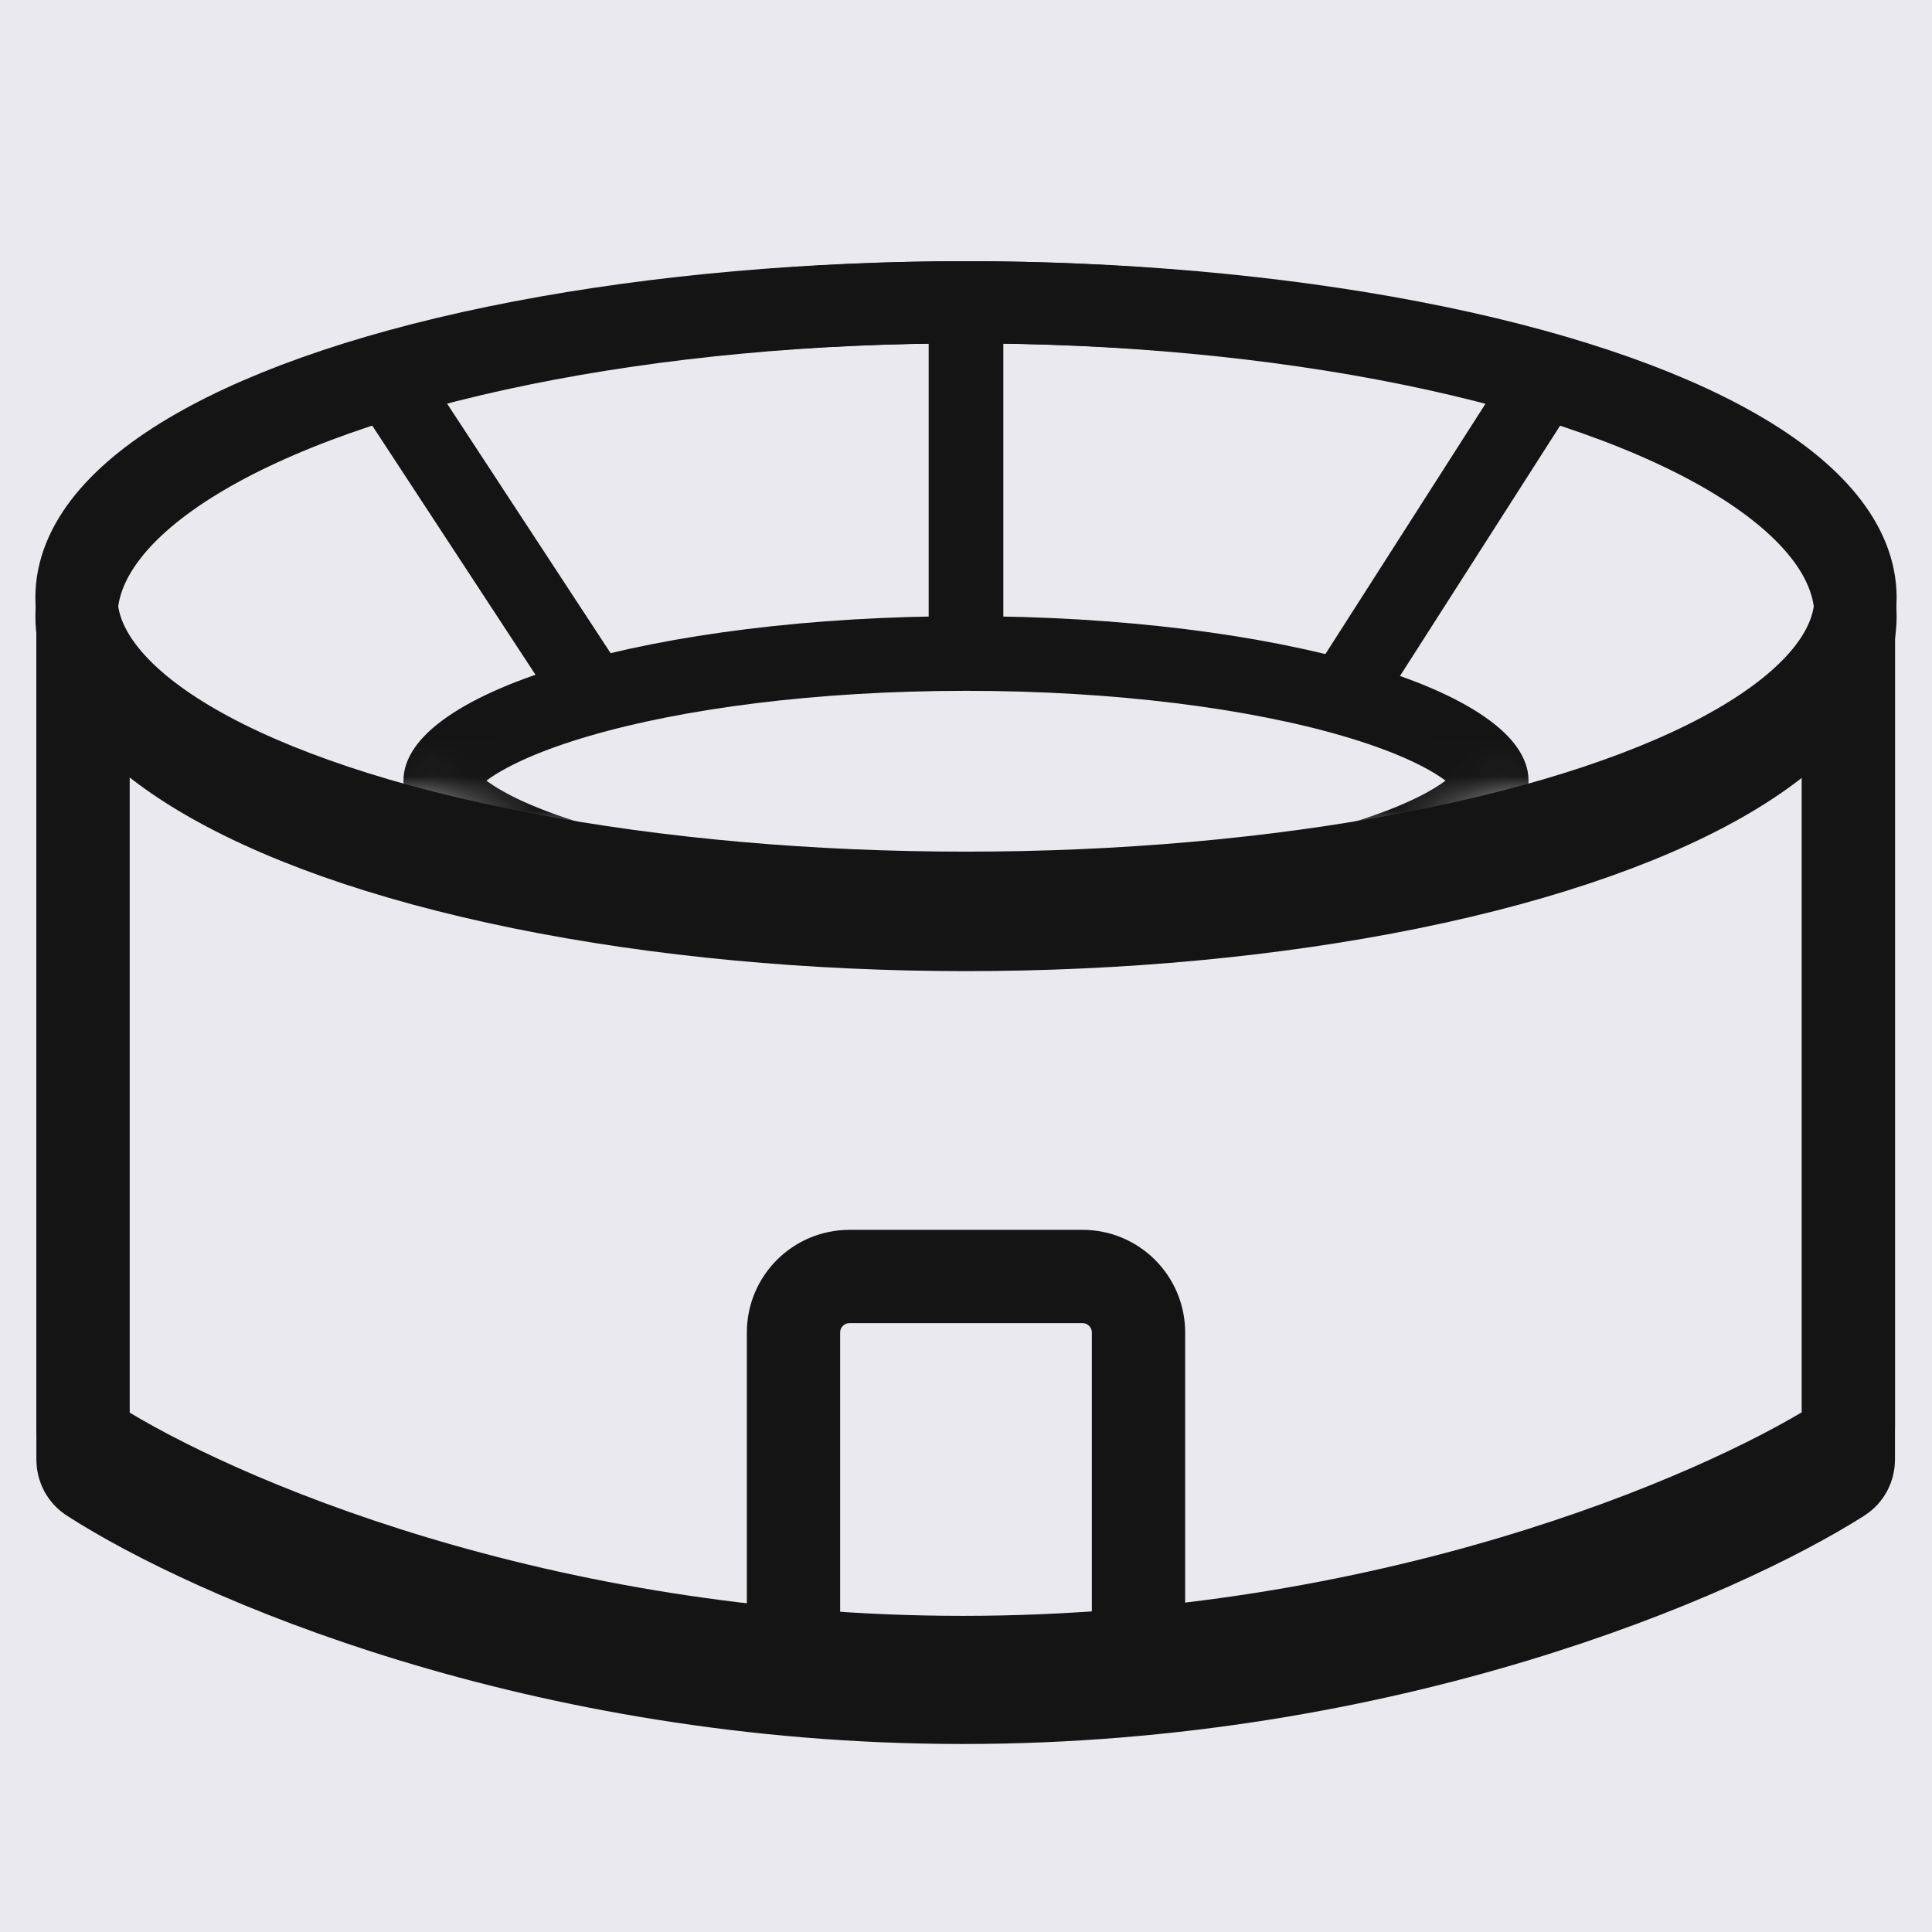
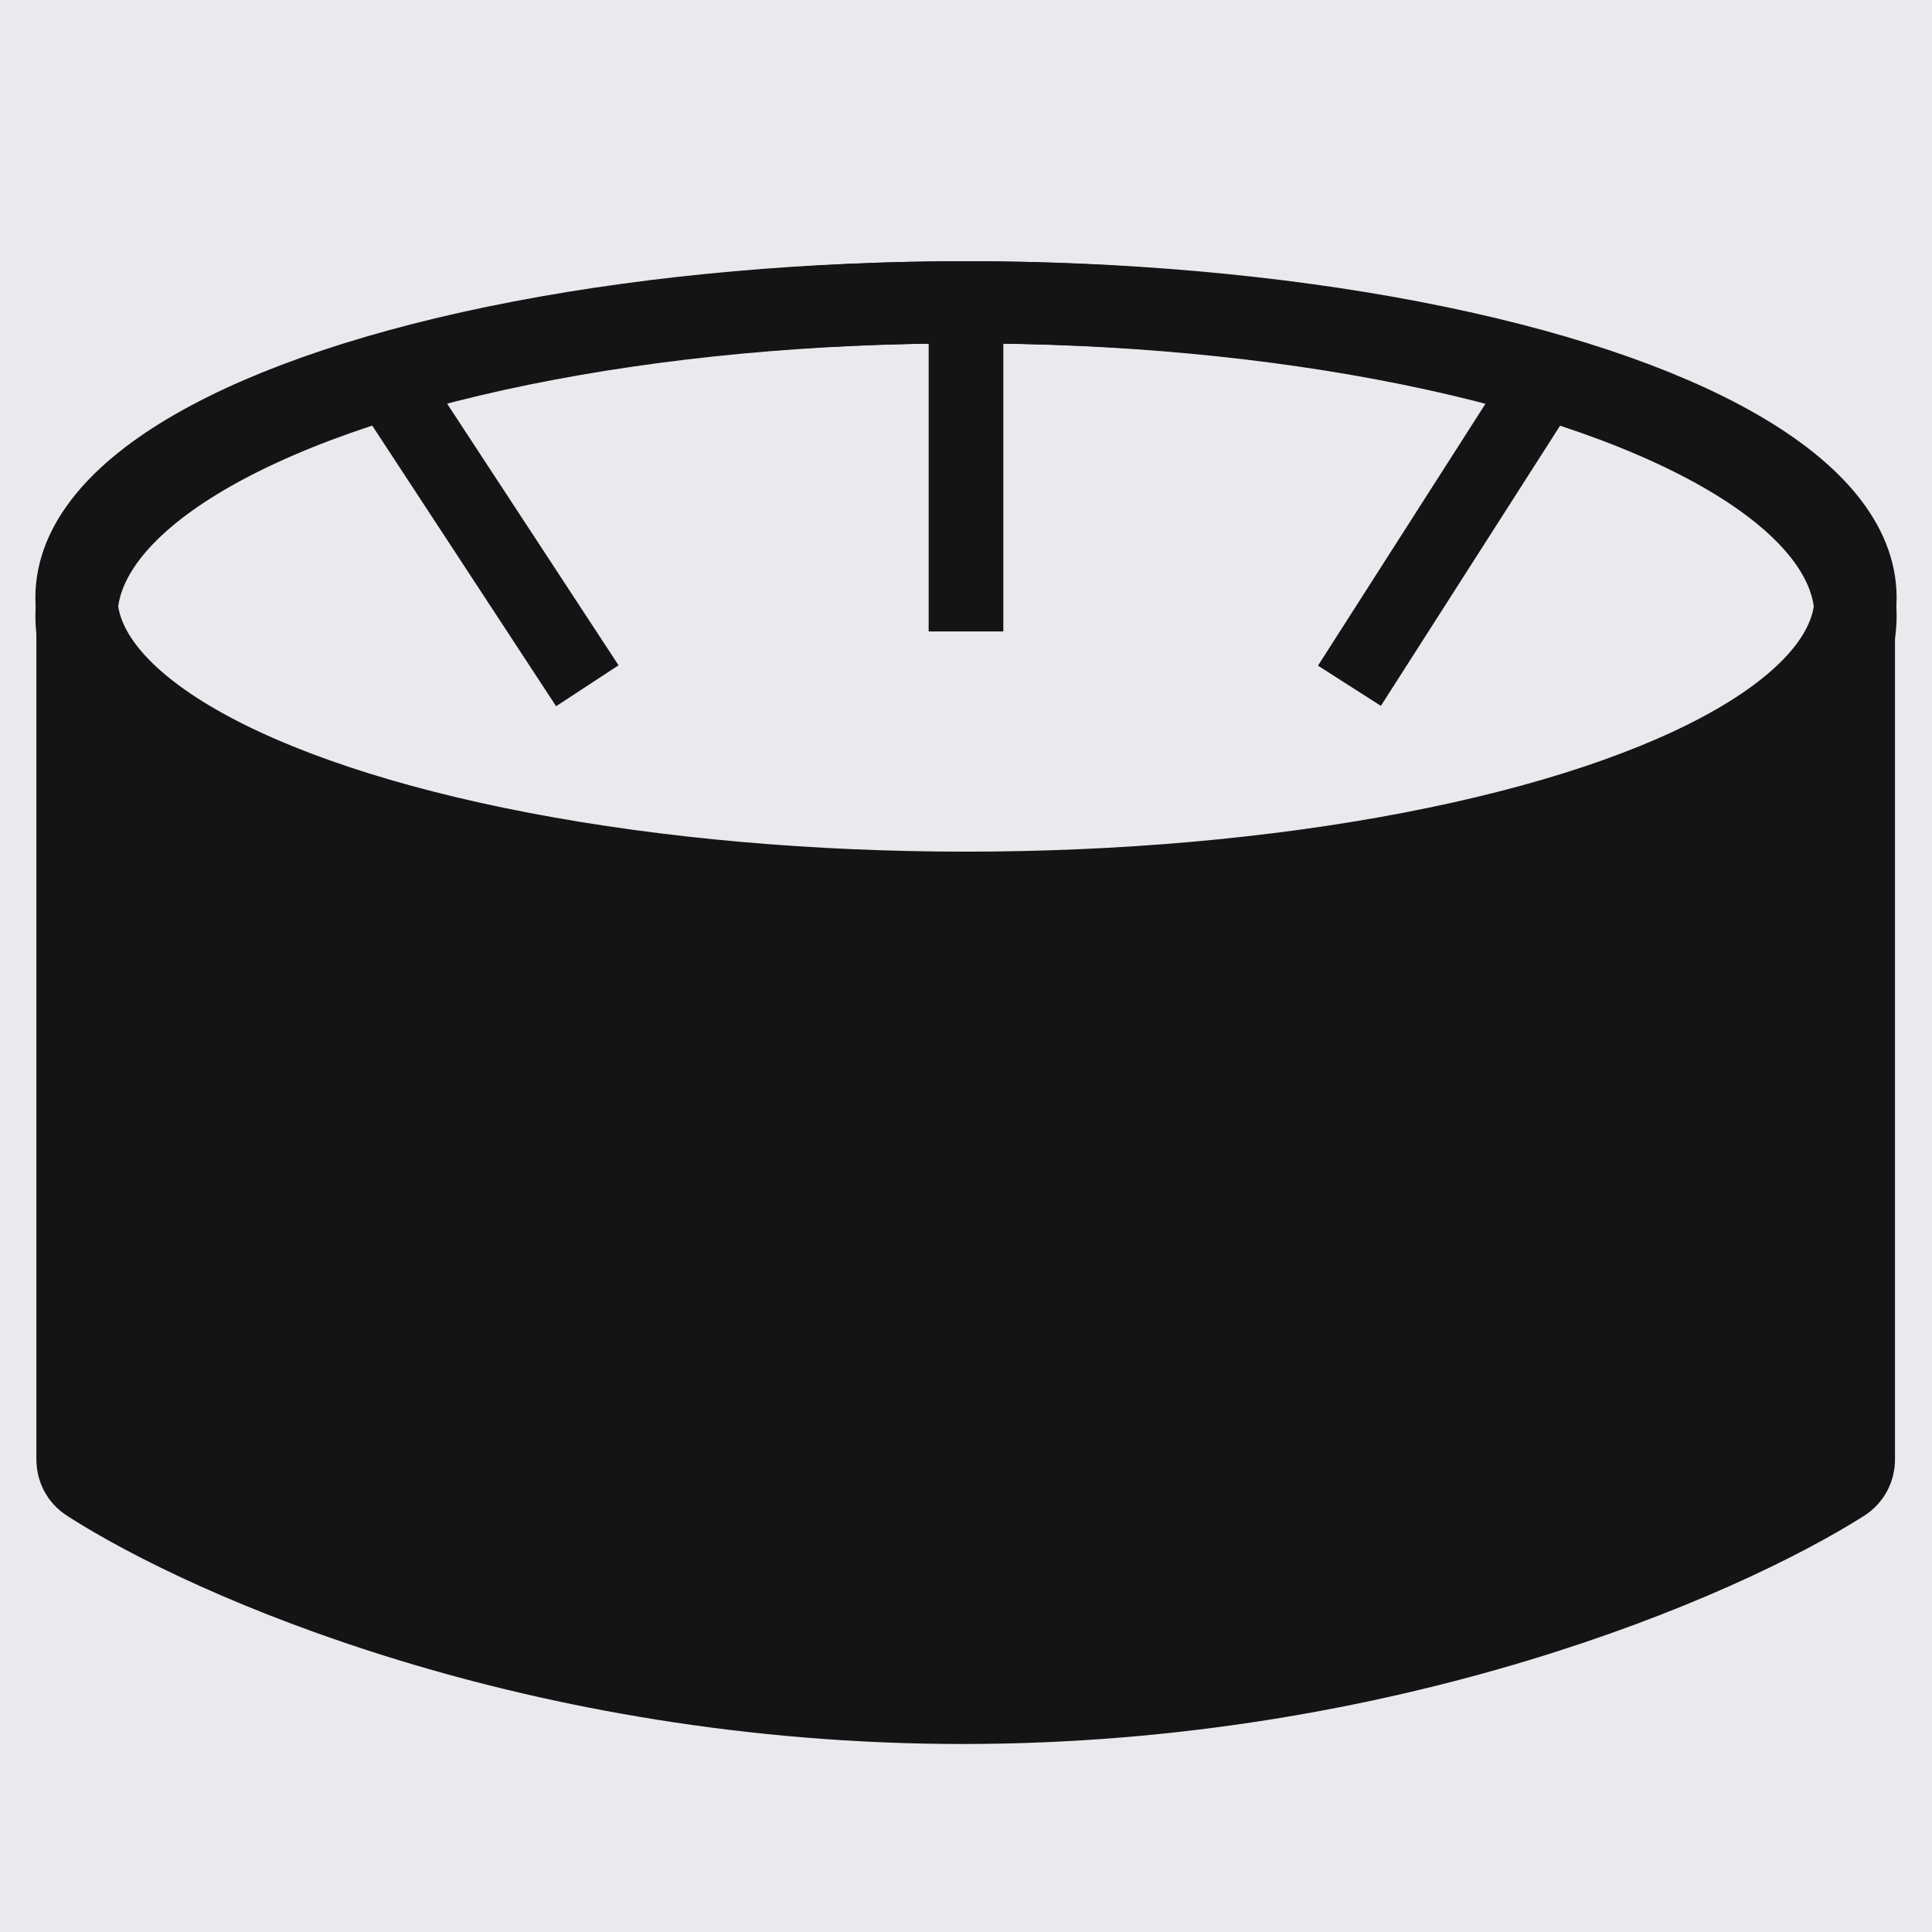
<svg xmlns="http://www.w3.org/2000/svg" width="56" height="56" viewBox="0 0 56 56" fill="none">
  <rect width="56" height="56" fill="#EAE9EE" />
  <path d="M2.407 42.309V18.133C2.407 17.808 2.67 17.545 2.995 17.545H52.987C53.312 17.545 53.575 17.808 53.575 18.133V42.306C53.575 42.503 53.479 42.686 53.313 42.791C49.782 45.032 40.205 49.198 27.907 49.198C15.61 49.198 6.14 45.032 2.665 42.791C2.501 42.686 2.407 42.504 2.407 42.309Z" fill="#141414" stroke="#141414" stroke-width="2.705" />
-   <path d="M2.407 41.376V17.503C2.407 17.178 2.67 16.915 2.995 16.915H52.987C53.312 16.915 53.575 17.178 53.575 17.503V41.373C53.575 41.571 53.478 41.755 53.31 41.86C49.777 44.075 40.201 48.189 27.907 48.189C15.613 48.189 6.145 44.075 2.668 41.861C2.502 41.755 2.407 41.572 2.407 41.376Z" fill="#EAE9EE" stroke="#141414" stroke-width="2.705" />
  <ellipse cx="28" cy="16.557" rx="25.784" ry="8.557" fill="#EAE9EE" />
  <mask id="mask0_3016_119450" style="mask-type:alpha" maskUnits="userSpaceOnUse" x="2" y="8" width="52" height="18">
    <path d="M53.196 16.557C53.196 17.48 52.633 18.454 51.395 19.426C50.164 20.392 48.346 21.287 46.047 22.05C41.455 23.574 35.075 24.527 28 24.527C20.925 24.527 14.545 23.574 9.953 22.05C7.654 21.287 5.836 20.392 4.605 19.426C3.367 18.454 2.804 17.48 2.804 16.557C2.804 15.634 3.367 14.661 4.605 13.689C5.836 12.723 7.654 11.828 9.953 11.065C14.545 9.541 20.925 8.588 28 8.588C35.075 8.588 41.455 9.541 46.047 11.065C48.346 11.828 50.164 12.723 51.395 13.689C52.633 14.661 53.196 15.634 53.196 16.557Z" fill="#D9D9D9" stroke="black" stroke-width="1.176" />
  </mask>
  <g mask="url(#mask0_3016_119450)">
-     <path d="M43.225 22.628C43.225 22.748 43.135 23.093 42.41 23.593C41.719 24.071 40.648 24.545 39.227 24.96C36.4 25.787 32.43 26.313 28 26.313C23.57 26.313 19.6 25.787 16.773 24.96C15.352 24.545 14.281 24.071 13.589 23.593C12.865 23.093 12.775 22.748 12.775 22.628C12.775 22.507 12.865 22.163 13.589 21.662C14.281 21.184 15.352 20.71 16.773 20.295C19.6 19.468 23.57 18.942 28 18.942C32.43 18.942 36.4 19.468 39.227 20.295C40.648 20.71 41.719 21.184 42.41 21.662C43.135 22.163 43.225 22.507 43.225 22.628Z" fill="#EAE9EE" stroke="#141414" stroke-width="2.164" />
-   </g>
+     </g>
  <path d="M23 48V38.623C23 37.727 23.727 37 24.623 37H31.377C32.273 37 33 37.727 33 38.623V48" stroke="#141414" stroke-width="2.705" />
  <path d="M28 18.303V8.761" stroke="#141414" stroke-width="2.164" />
  <path d="M17.024 19.877L11.261 11.082" stroke="#141414" stroke-width="2.164" />
  <path d="M39.114 19.877L44.739 11.082" stroke="#141414" stroke-width="2.164" />
  <ellipse cx="28" cy="17.86" rx="25.784" ry="9.098" stroke="#141414" stroke-width="2.381" />
  <ellipse cx="28" cy="17.319" rx="25.784" ry="8.557" stroke="#141414" stroke-width="2.381" />
</svg>